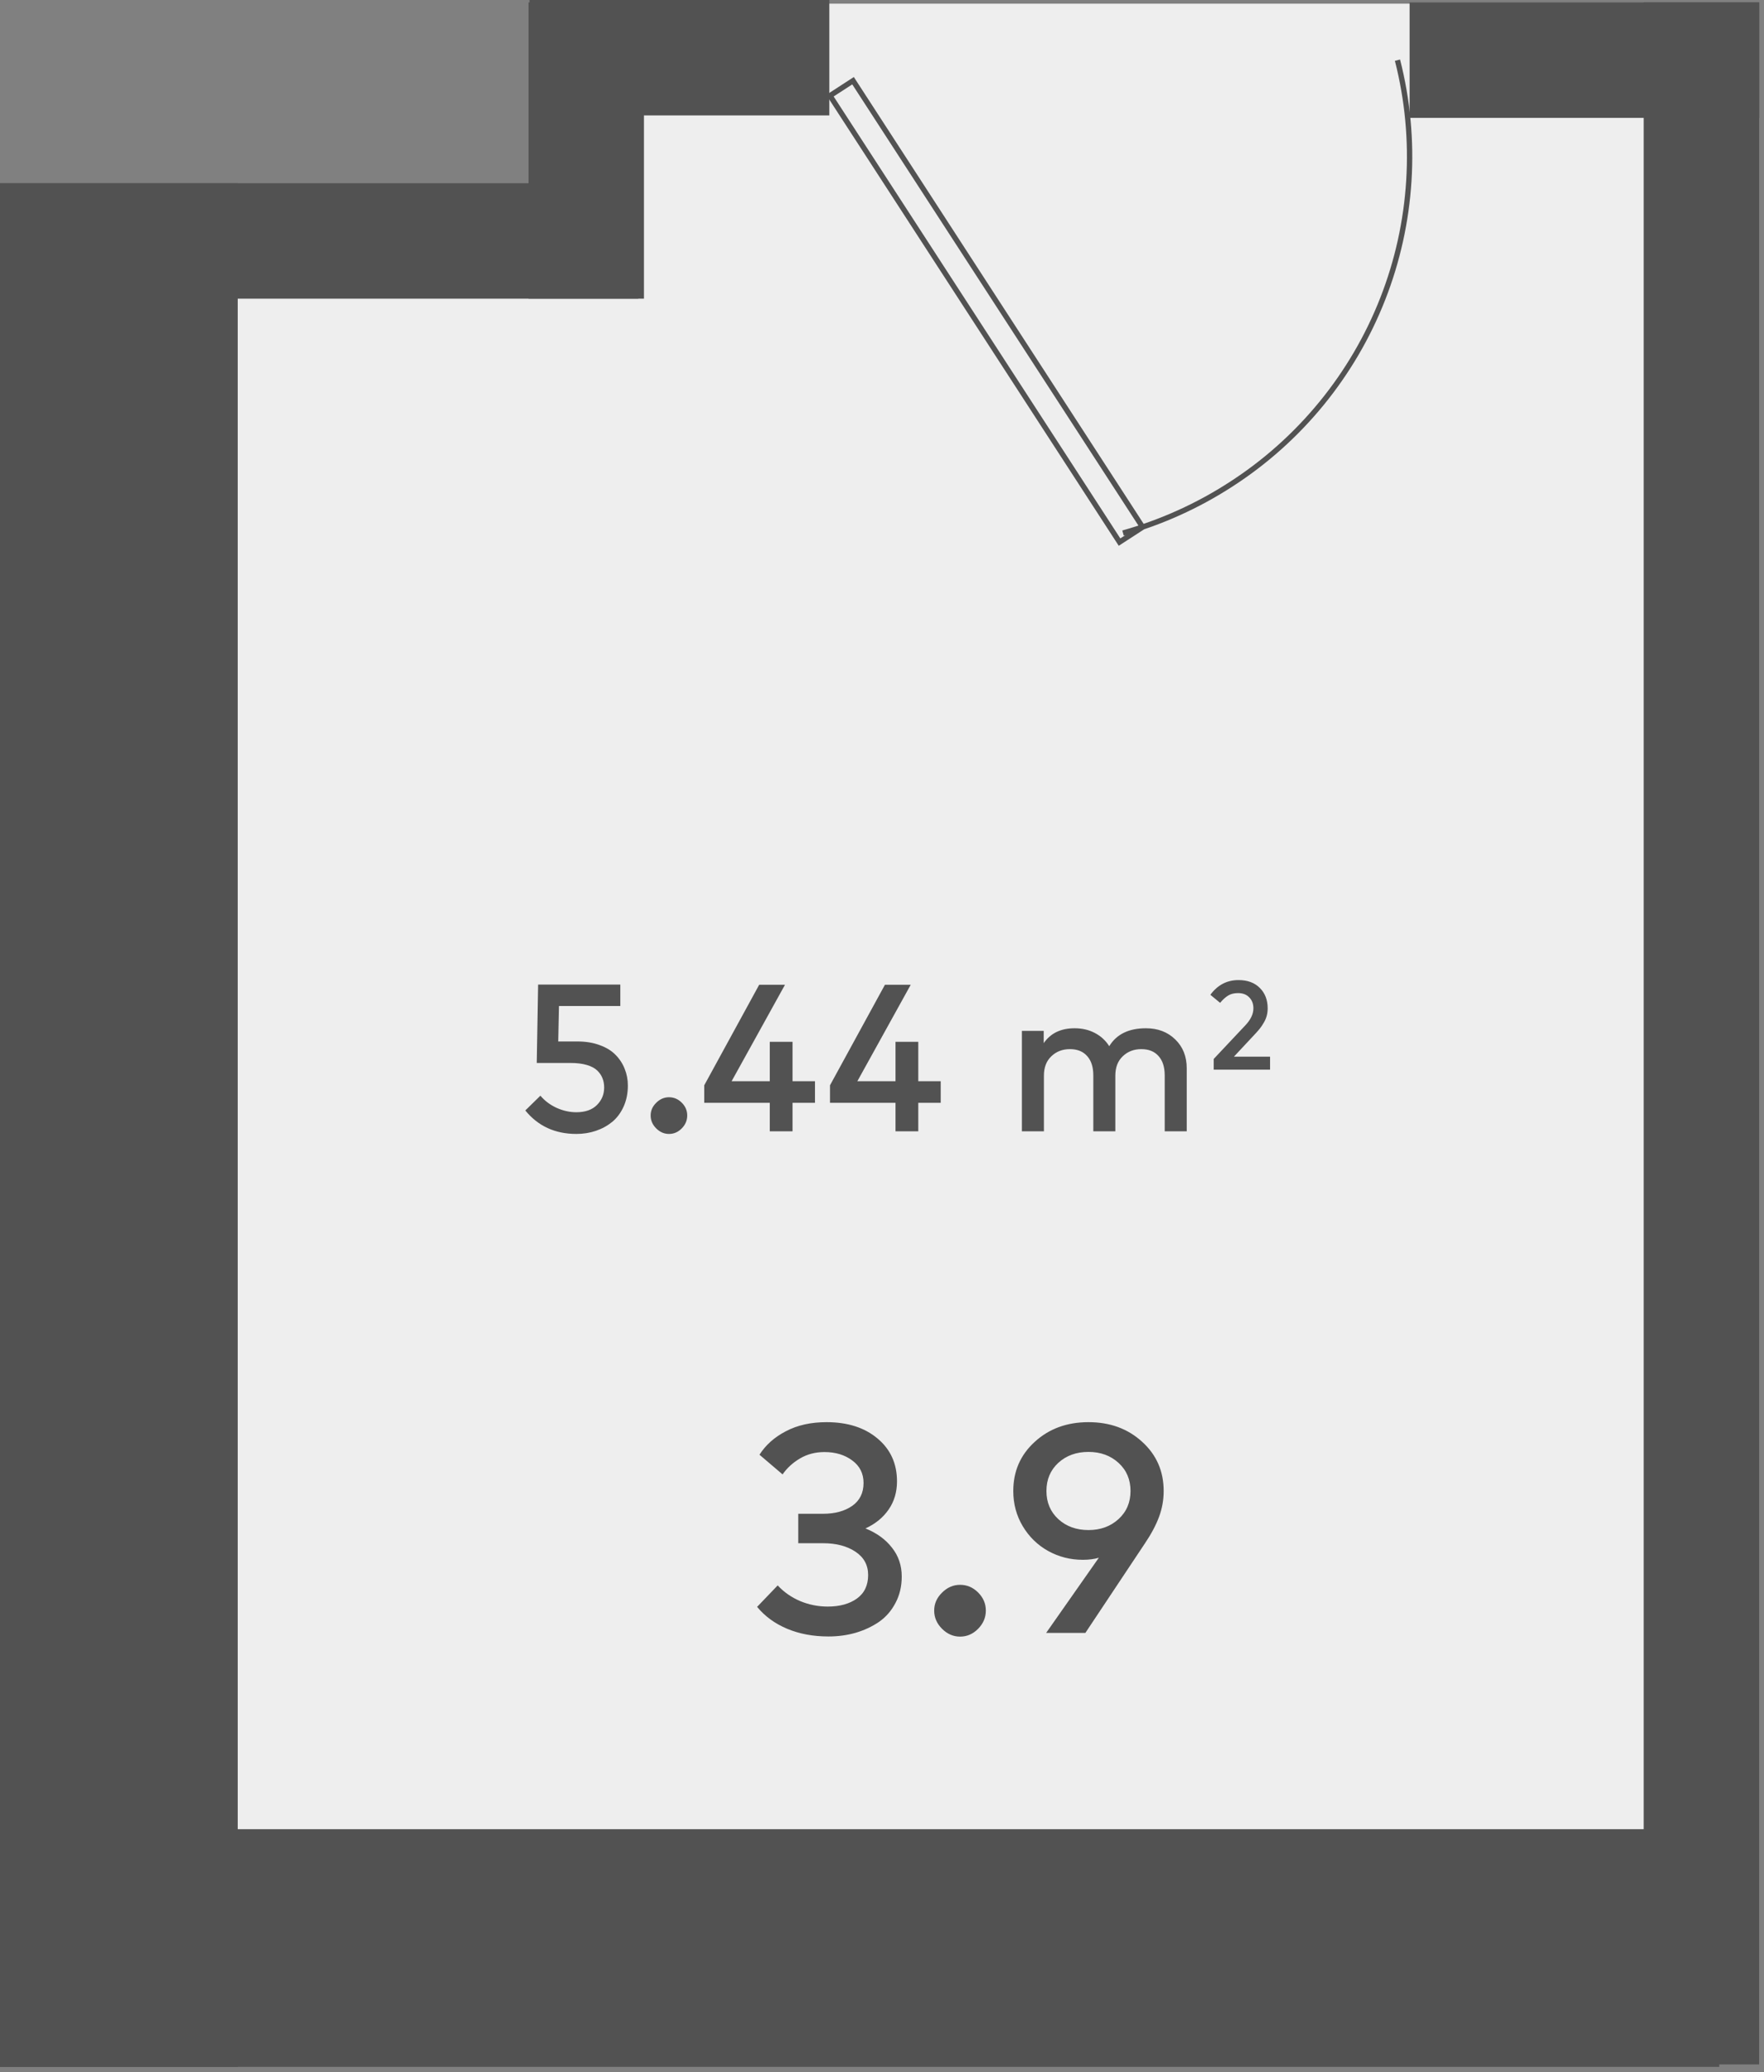
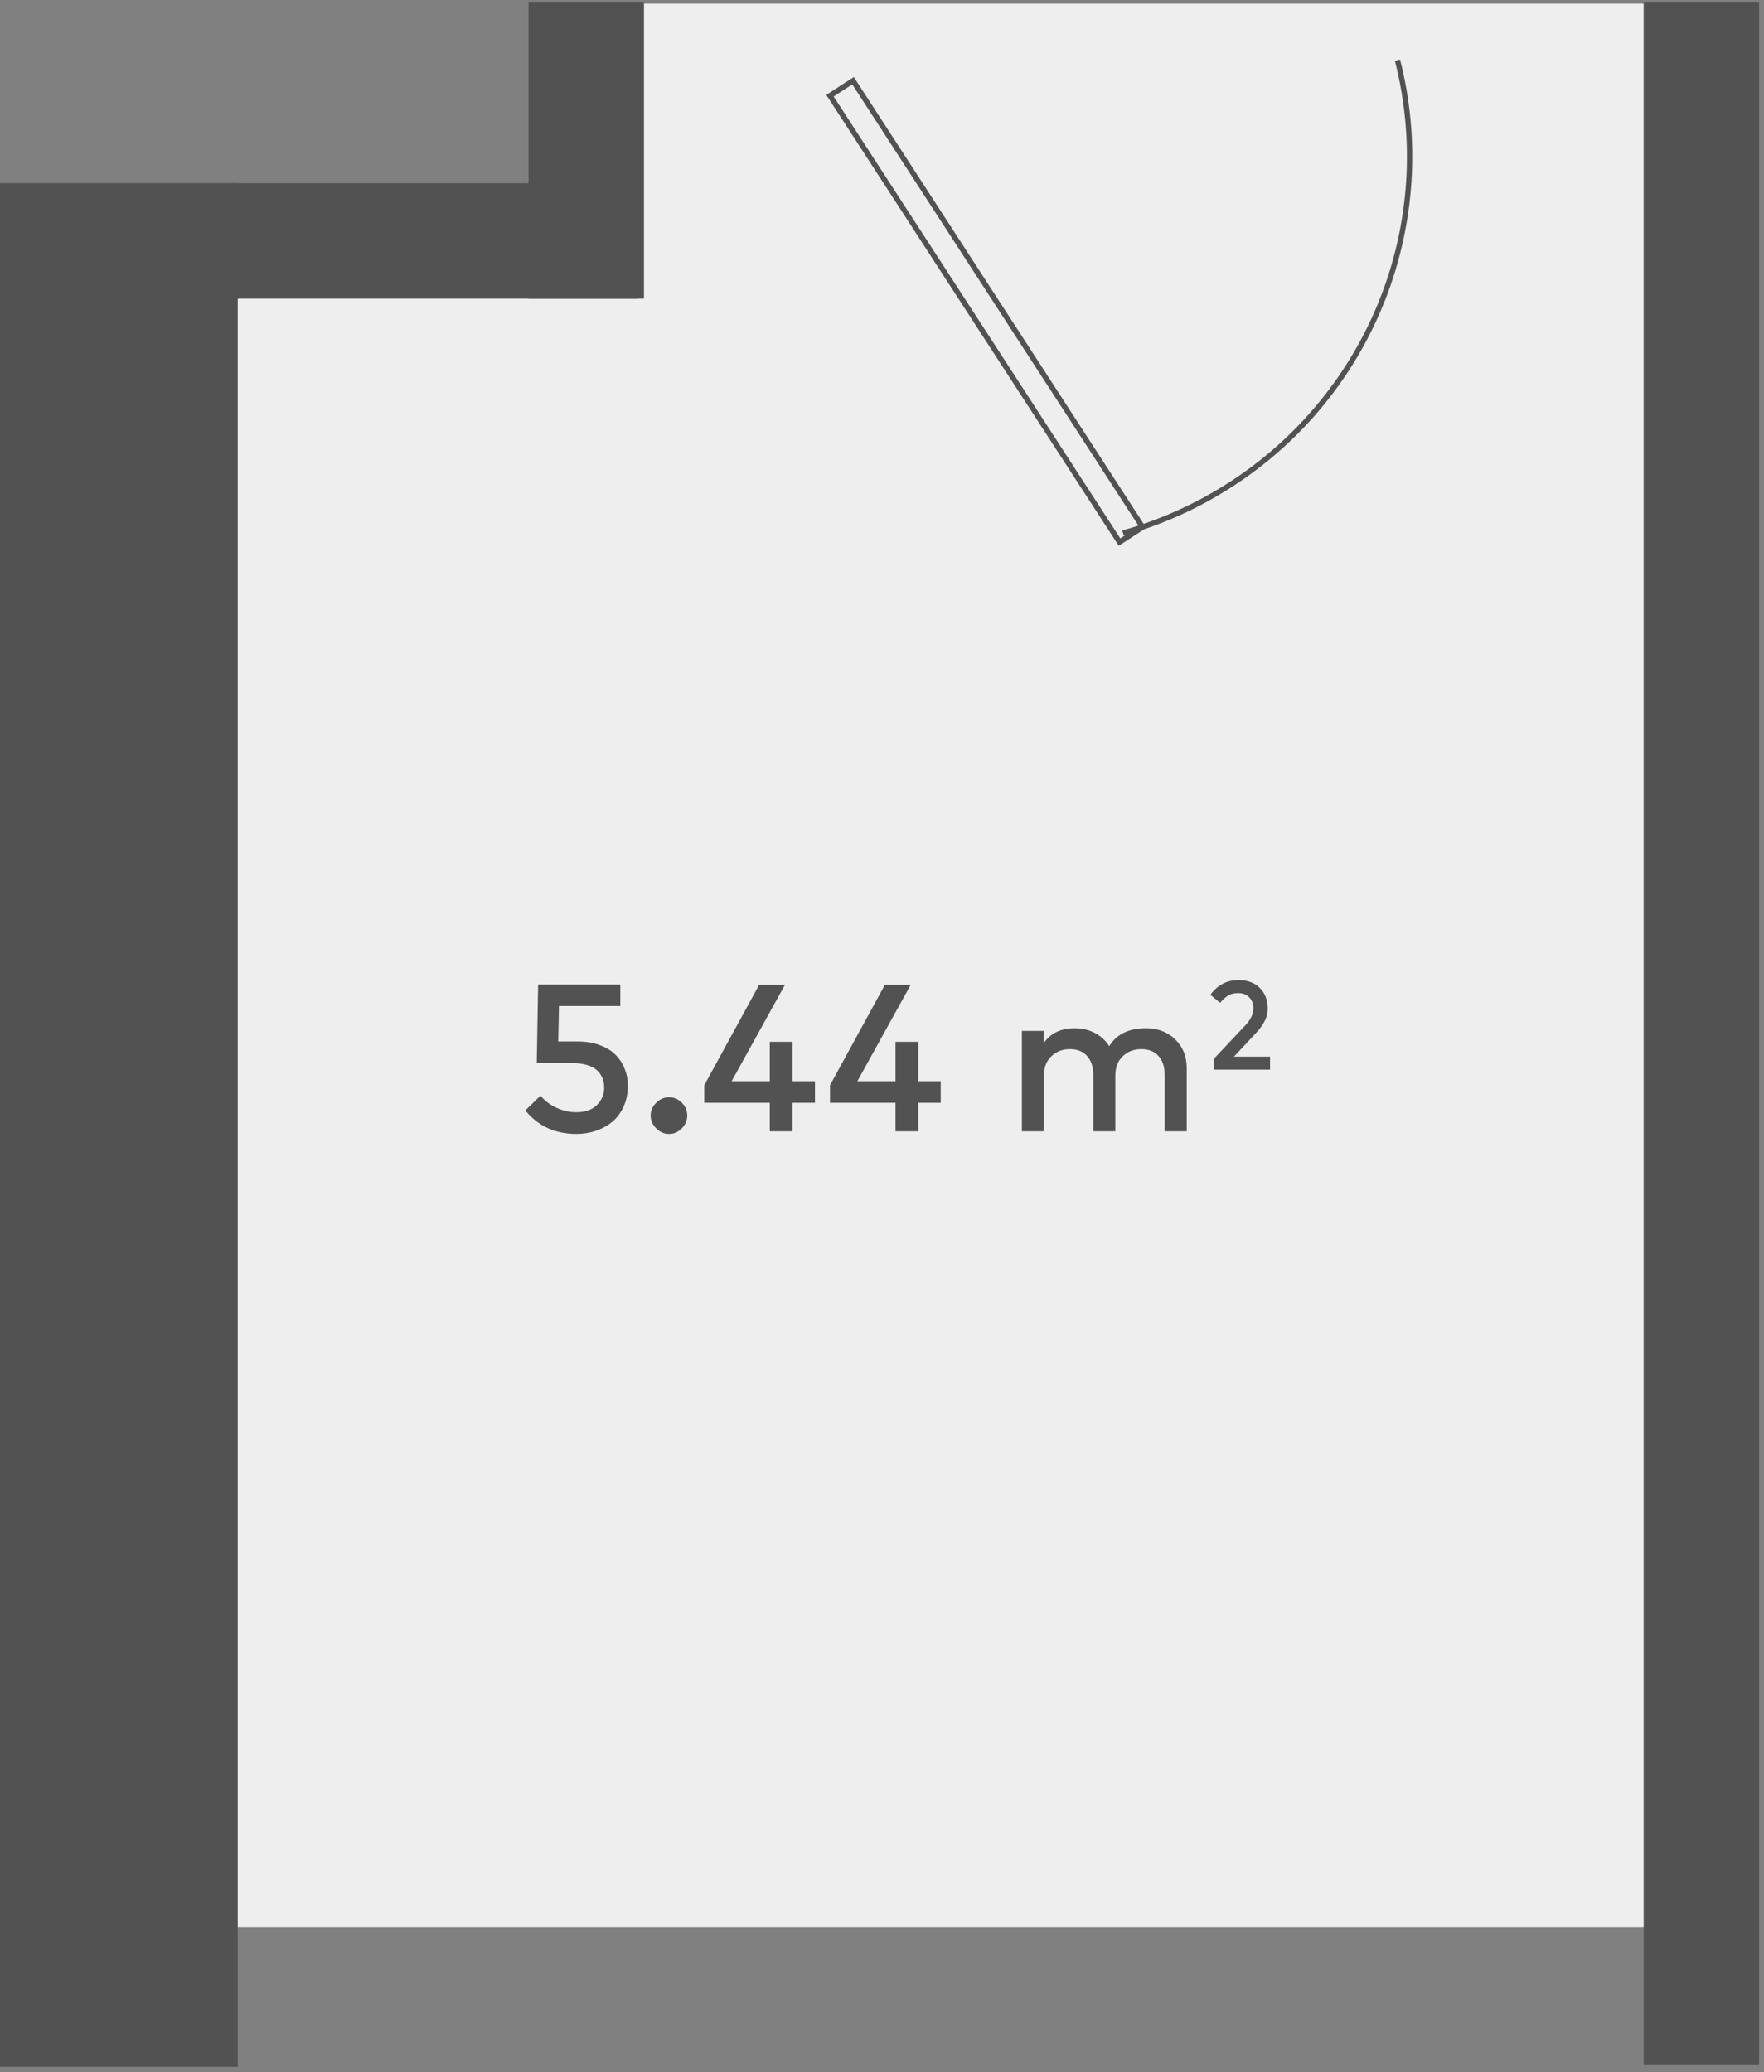
<svg xmlns="http://www.w3.org/2000/svg" width="143" height="168" viewBox="0 0 143 168" fill="none">
  <rect x="0" y="0" width="143" height="168" fill="#808080" stroke="none" />
  <path d="M11.585 156.247V19.763H47.465V0.299H136.344V156.247H11.585Z" fill="#EEEEEE" />
-   <path d="M67.004 115.308C68.708 115.308 70.084 115.748 71.132 116.628C72.188 117.508 72.716 118.668 72.716 120.108C72.716 120.98 72.488 121.744 72.032 122.4C71.584 123.048 70.96 123.556 70.16 123.924C71.072 124.292 71.788 124.812 72.308 125.484C72.836 126.148 73.1 126.928 73.1 127.824C73.1 128.616 72.932 129.328 72.596 129.96C72.268 130.592 71.824 131.104 71.264 131.496C70.704 131.88 70.072 132.176 69.368 132.384C68.672 132.584 67.936 132.684 67.16 132.684C65.92 132.684 64.804 132.476 63.812 132.06C62.82 131.644 62.008 131.052 61.376 130.284L63.044 128.544C63.548 129.088 64.156 129.512 64.868 129.816C65.58 130.112 66.324 130.26 67.1 130.26C68.068 130.26 68.856 130.044 69.464 129.612C70.072 129.172 70.376 128.536 70.376 127.704C70.376 126.896 70.032 126.264 69.344 125.808C68.656 125.352 67.788 125.124 66.74 125.124L64.712 125.124L64.712 122.736L66.728 122.736C67.68 122.736 68.464 122.524 69.08 122.1C69.696 121.668 70.004 121.048 70.004 120.24C70.004 119.472 69.7 118.864 69.092 118.416C68.484 117.96 67.732 117.732 66.836 117.732C66.1 117.732 65.44 117.904 64.856 118.248C64.272 118.592 63.8 119.024 63.44 119.544L61.568 117.948C62.072 117.156 62.788 116.52 63.716 116.04C64.644 115.552 65.74 115.308 67.004 115.308ZM77.83 128.496C78.39 128.496 78.878 128.704 79.294 129.12C79.71 129.536 79.918 130.024 79.918 130.584C79.918 131.144 79.71 131.636 79.294 132.06C78.878 132.484 78.39 132.696 77.83 132.696C77.278 132.696 76.79 132.484 76.366 132.06C75.942 131.636 75.73 131.144 75.73 130.584C75.73 130.032 75.942 129.548 76.366 129.132C76.79 128.708 77.278 128.496 77.83 128.496ZM89.078 126.3C88.702 126.412 88.27 126.468 87.782 126.468C86.766 126.468 85.826 126.228 84.962 125.748C84.106 125.268 83.422 124.6 82.91 123.744C82.398 122.888 82.142 121.936 82.142 120.888C82.142 119.288 82.722 117.96 83.882 116.904C85.042 115.84 86.494 115.308 88.238 115.308C89.982 115.308 91.434 115.84 92.594 116.904C93.754 117.96 94.334 119.288 94.334 120.888C94.334 121.608 94.21 122.304 93.962 122.976C93.714 123.648 93.334 124.364 92.822 125.124L87.986 132.396L84.806 132.396L89.078 126.3ZM88.238 124.056C89.214 124.056 90.026 123.76 90.674 123.168C91.322 122.576 91.646 121.816 91.646 120.888C91.646 119.96 91.322 119.2 90.674 118.608C90.026 118.016 89.214 117.72 88.238 117.72C87.254 117.72 86.438 118.016 85.79 118.608C85.15 119.2 84.83 119.96 84.83 120.888C84.83 121.816 85.15 122.576 85.79 123.168C86.438 123.76 87.254 124.056 88.238 124.056Z" fill="#525252" />
  <path d="M50.286 81.569L45.314 81.569L45.254 84.442L46.818 84.442C47.492 84.442 48.093 84.541 48.62 84.74C49.153 84.932 49.581 85.196 49.904 85.53C50.232 85.864 50.479 86.244 50.643 86.669C50.813 87.088 50.898 87.536 50.898 88.012C50.898 88.635 50.785 89.202 50.558 89.712C50.331 90.216 50.026 90.63 49.64 90.953C49.255 91.27 48.813 91.514 48.314 91.684C47.816 91.854 47.286 91.939 46.725 91.939C44.996 91.939 43.617 91.304 42.585 90.035L43.809 88.837C44.155 89.25 44.591 89.579 45.118 89.823C45.651 90.061 46.184 90.18 46.716 90.18C47.441 90.18 48 89.984 48.391 89.593C48.782 89.202 48.977 88.729 48.977 88.174C48.977 87.902 48.932 87.652 48.841 87.426C48.756 87.199 48.614 86.989 48.416 86.797C48.218 86.604 47.934 86.454 47.566 86.346C47.198 86.238 46.759 86.185 46.249 86.185L43.512 86.185L43.622 79.827L50.286 79.827L50.286 81.569ZM54.232 88.964C54.629 88.964 54.974 89.111 55.269 89.406C55.564 89.701 55.711 90.046 55.711 90.443C55.711 90.84 55.564 91.188 55.269 91.489C54.974 91.789 54.629 91.939 54.232 91.939C53.841 91.939 53.495 91.789 53.195 91.489C52.895 91.188 52.745 90.84 52.745 90.443C52.745 90.052 52.895 89.709 53.195 89.415C53.495 89.114 53.841 88.964 54.232 88.964ZM64.248 87.664L66.067 87.664L66.067 89.415L64.248 89.415L64.248 91.727L62.403 91.727L62.403 89.415L57.09 89.415L57.09 87.995L61.544 79.844L63.636 79.844L59.309 87.664L62.403 87.664L62.403 84.468L64.248 84.468L64.248 87.664ZM74.441 87.664L76.26 87.664L76.26 89.415L74.441 89.415L74.441 91.727L72.596 91.727L72.596 89.415L67.284 89.415L67.284 87.995L71.738 79.844L73.829 79.844L69.502 87.664L72.596 87.664L72.596 84.468L74.441 84.468L74.441 87.664ZM92.897 83.371C93.866 83.371 94.659 83.674 95.277 84.281C95.894 84.881 96.203 85.658 96.203 86.61L96.203 91.727L94.418 91.727L94.418 87.196C94.418 86.516 94.251 85.992 93.917 85.624C93.588 85.25 93.123 85.063 92.523 85.063C91.922 85.063 91.421 85.255 91.018 85.641C90.616 86.02 90.415 86.544 90.415 87.213L90.415 91.727L88.63 91.727L88.63 87.196C88.63 86.516 88.463 85.992 88.128 85.624C87.8 85.25 87.335 85.063 86.734 85.063C86.134 85.063 85.632 85.255 85.23 85.641C84.827 86.02 84.626 86.544 84.626 87.213L84.626 91.727L82.841 91.727L82.841 83.584L84.609 83.584L84.609 84.578C85.165 83.773 85.998 83.371 87.108 83.371C87.726 83.371 88.276 83.499 88.757 83.754C89.245 84.009 89.633 84.366 89.922 84.825C90.511 83.856 91.503 83.371 92.897 83.371ZM98.119 80.658C98.704 79.862 99.464 79.464 100.399 79.464C101.13 79.464 101.706 79.677 102.128 80.102C102.553 80.523 102.765 81.076 102.765 81.759C102.765 81.973 102.738 82.179 102.684 82.376C102.629 82.57 102.55 82.754 102.444 82.927C102.342 83.1 102.245 83.247 102.153 83.366C102.062 83.481 101.949 83.612 101.817 83.758L100.027 85.676L102.959 85.676L102.959 86.727L98.39 86.727L98.39 85.86L100.97 83.116C101.395 82.664 101.608 82.21 101.608 81.754C101.608 81.39 101.496 81.094 101.271 80.867C101.05 80.635 100.749 80.52 100.368 80.52C100.039 80.52 99.767 80.588 99.552 80.724C99.338 80.856 99.124 81.052 98.91 81.31L98.119 80.658Z" fill="#525252" />
  <path d="M19.271 14.857L0 14.857L0 167.581L19.271 167.581L19.271 14.857Z" fill="#525252" />
-   <path d="M0.001 148.31L0.001 167.581L139.373 167.581L139.373 148.31L0.001 148.31Z" fill="#525252" />
  <path d="M0 14.857L1.11599e-07 24.216L51.746 24.216L51.746 14.857L0 14.857Z" fill="#525252" />
  <path d="M42.845 24.216H52.203V0.197H42.845V24.216Z" fill="#525252" />
-   <path d="M42.927 0L42.927 9.358L67.23 9.358L67.23 1.06231e-06L42.927 0Z" fill="#525252" />
-   <path d="M114.271 0.198L114.271 9.557L142.615 9.557L142.615 0.198L114.271 0.198Z" fill="#525252" />
  <path d="M113.288 4.878C114.927 11.3 114.507 18.075 112.087 24.245C109.666 30.415 105.368 35.669 99.799 39.263C97.095 41.016 94.142 42.35 91.039 43.219M92.627 42.739L90.756 43.953L67.282 7.758L69.153 6.544L92.627 42.739Z" stroke="#525252" stroke-width="0.432" />
  <path d="M133.246 167.383L142.605 167.383L142.605 0.198L133.246 0.198L133.246 167.383Z" fill="#525252" />
</svg>